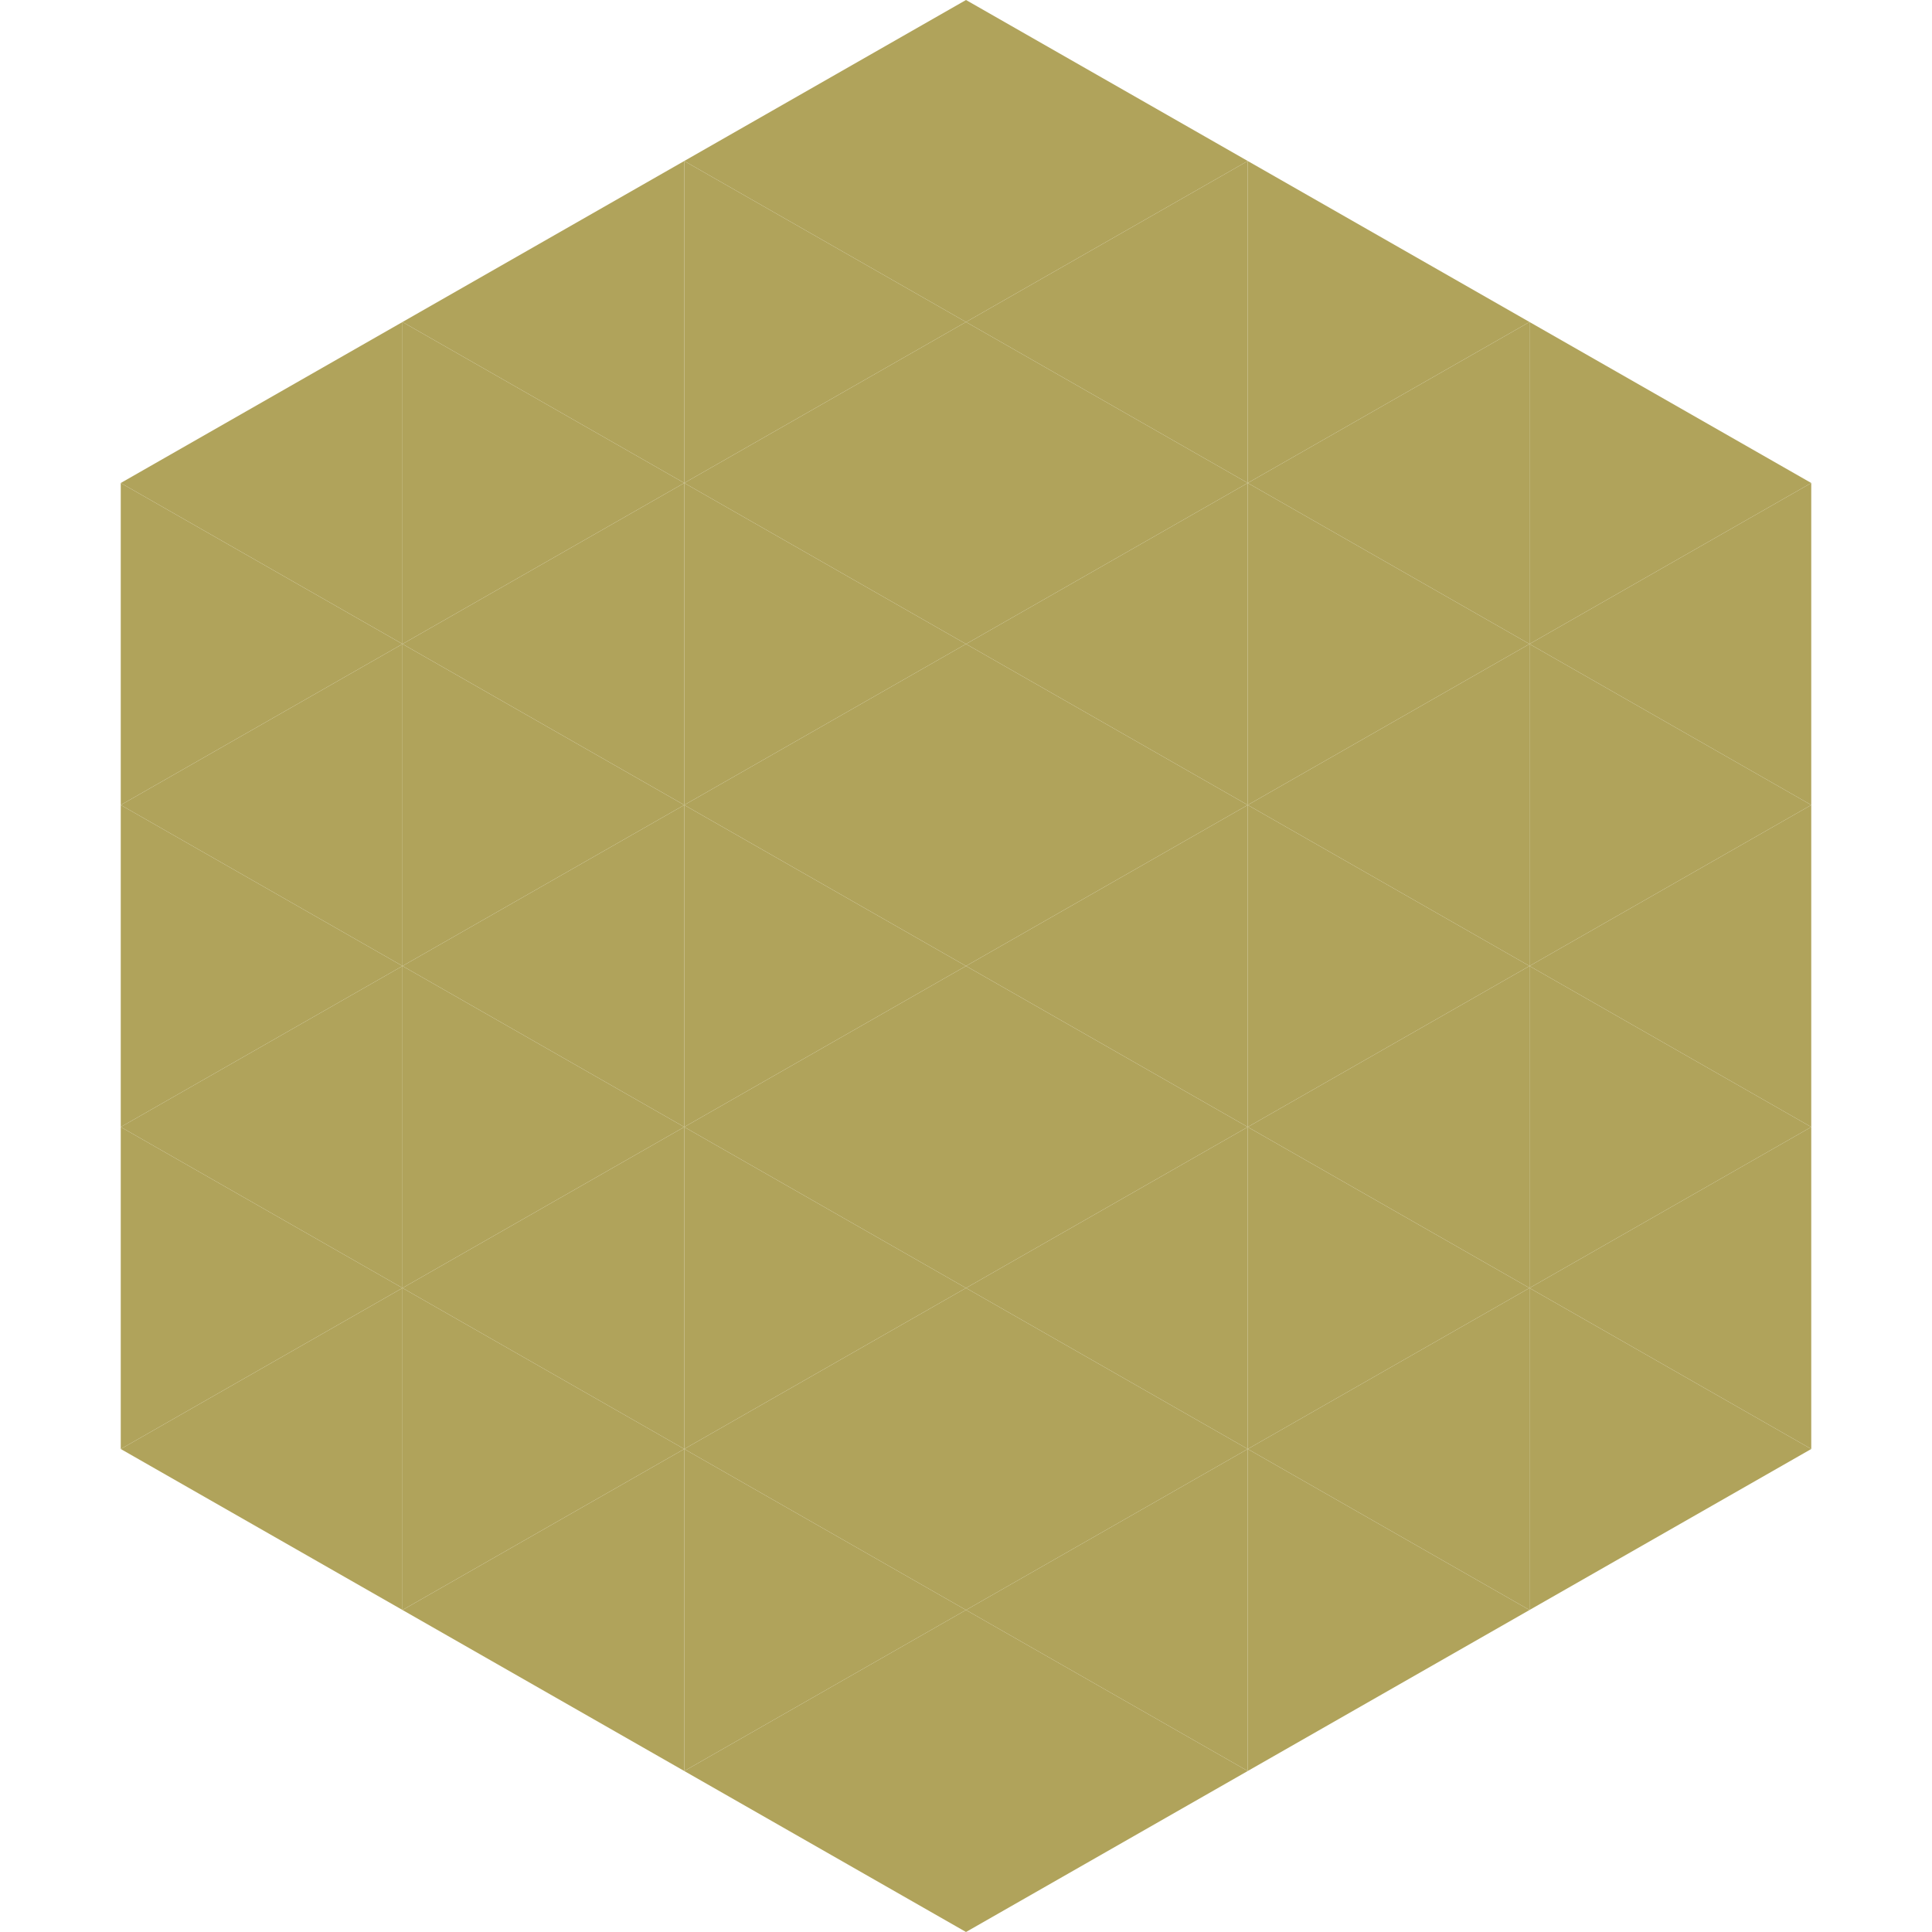
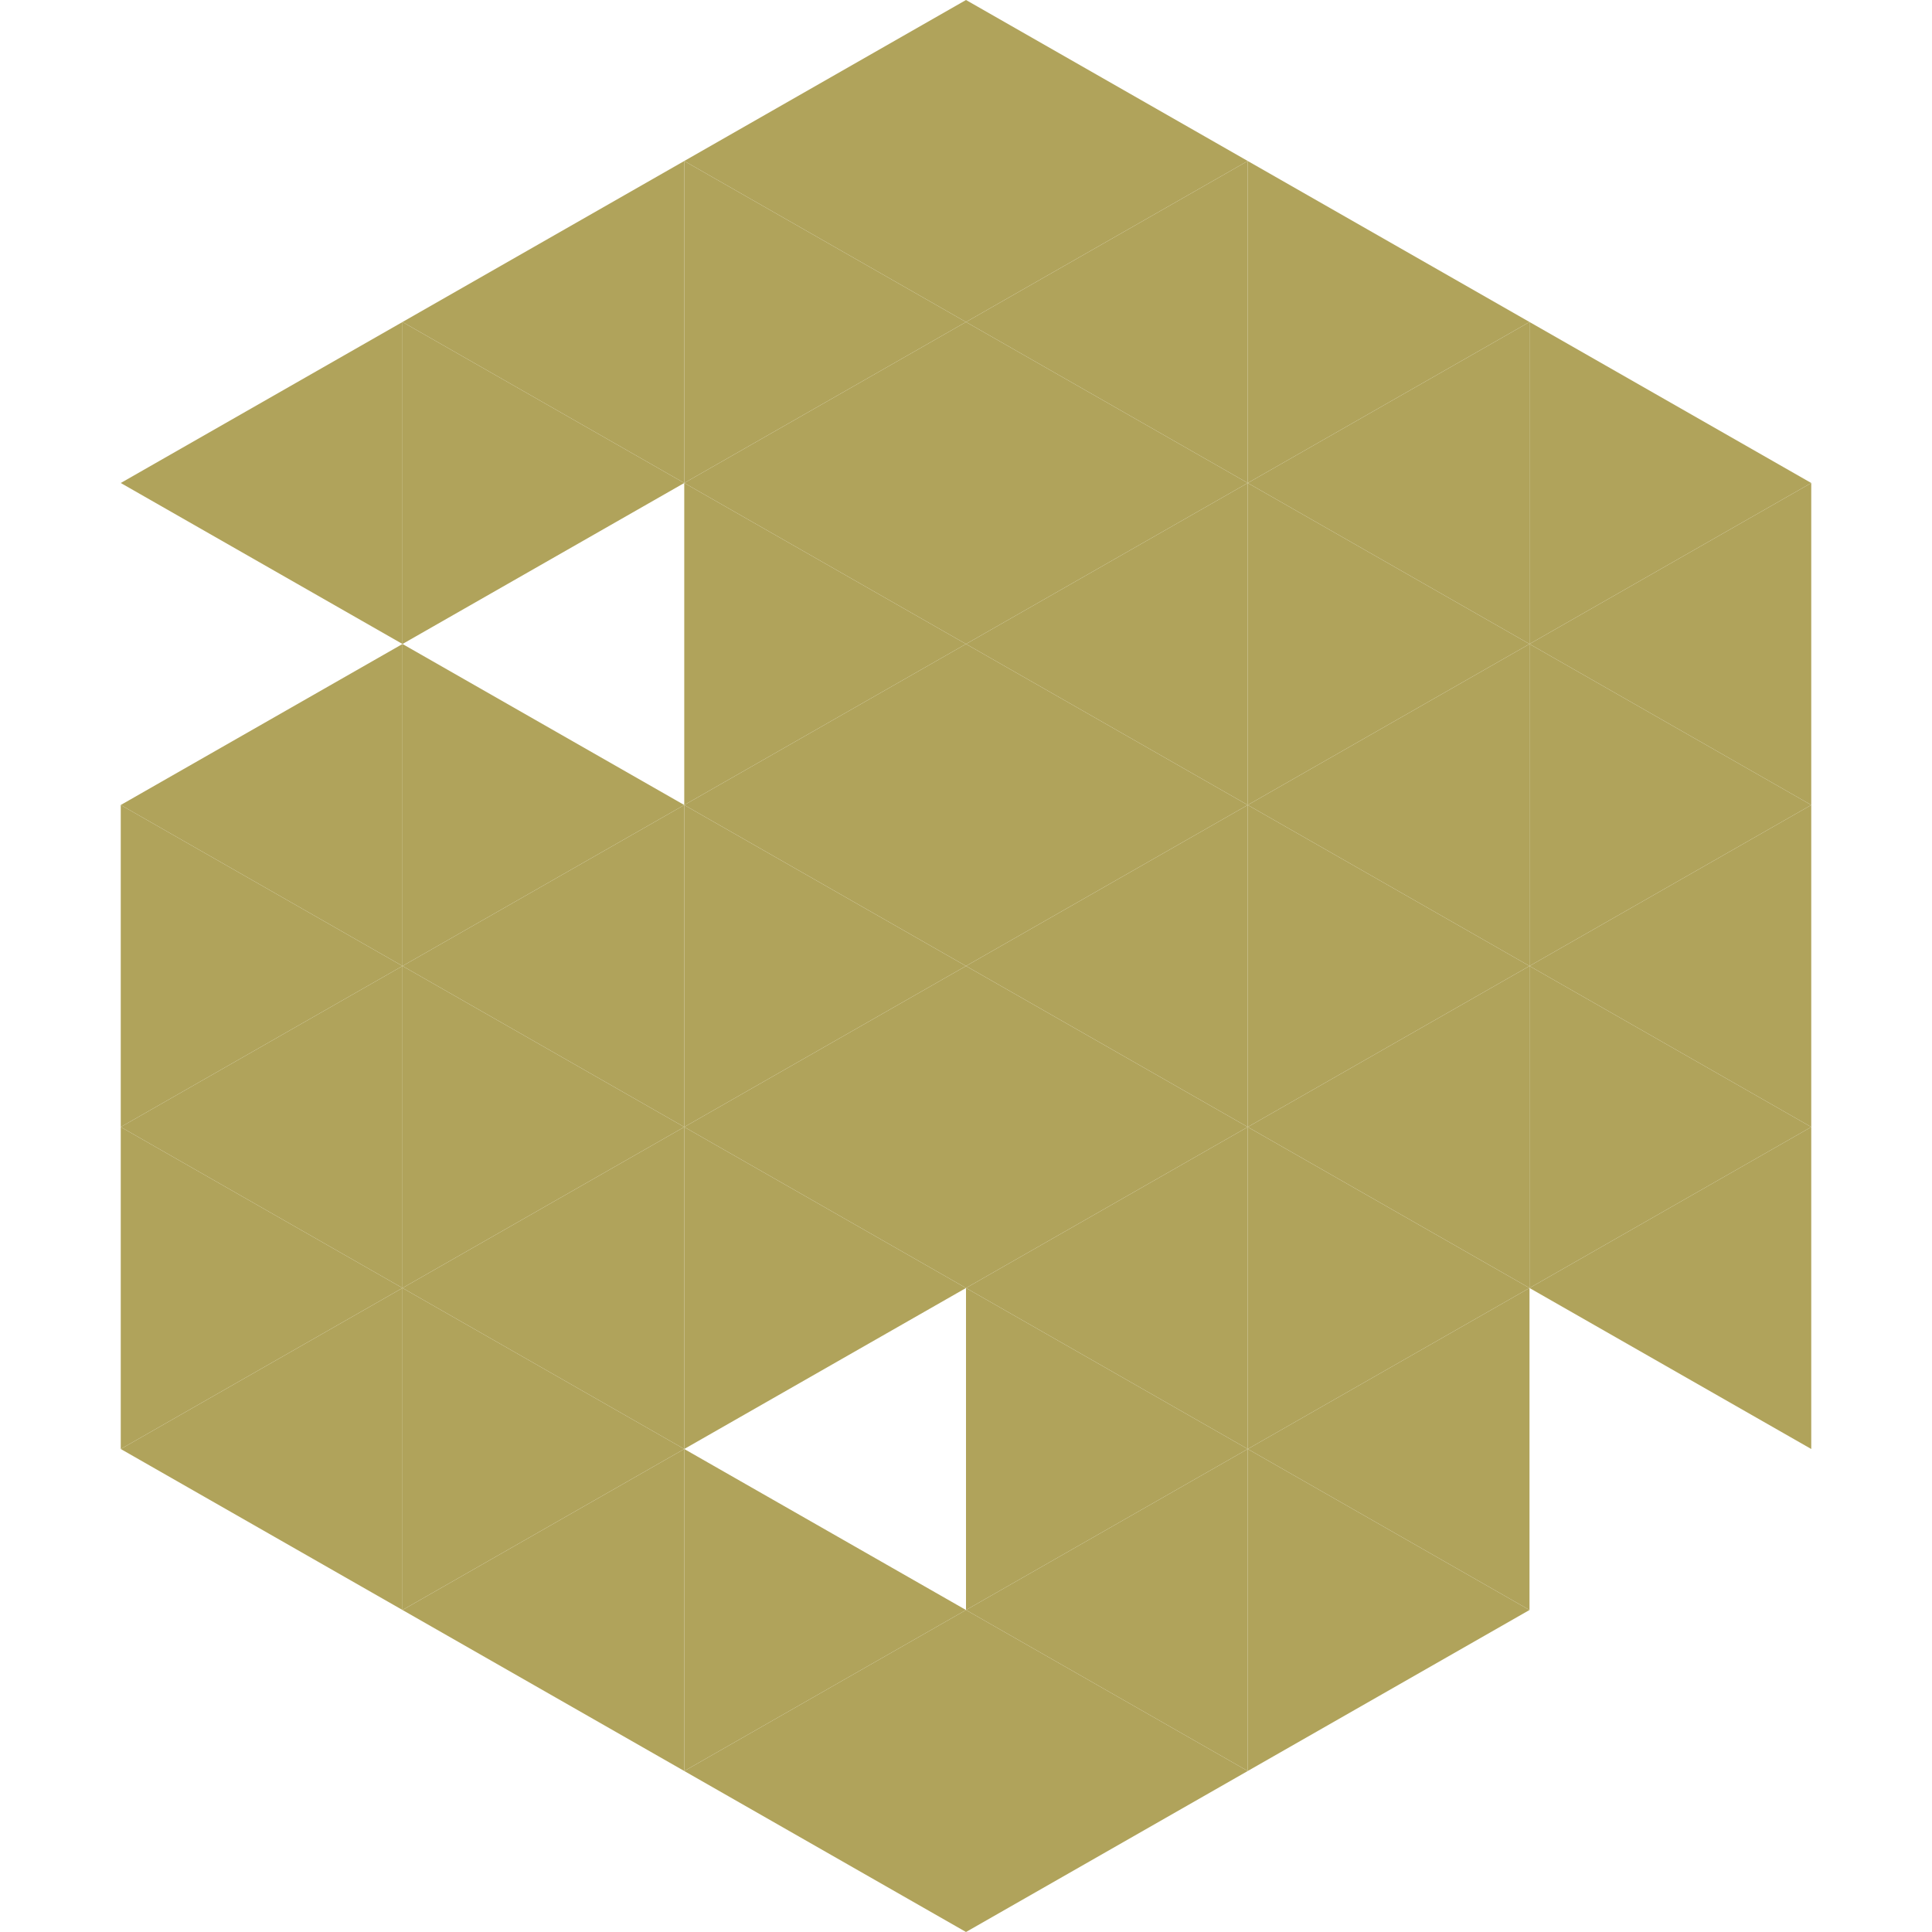
<svg xmlns="http://www.w3.org/2000/svg" width="240" height="240">
  <polygon points="50,40 15,60 50,80" style="fill:rgb(176,163,91)" />
  <polygon points="190,40 225,60 190,80" style="fill:rgb(176,163,91)" />
-   <polygon points="15,60 50,80 15,100" style="fill:rgb(176,163,91)" />
  <polygon points="225,60 190,80 225,100" style="fill:rgb(176,163,91)" />
  <polygon points="50,80 15,100 50,120" style="fill:rgb(176,163,91)" />
  <polygon points="190,80 225,100 190,120" style="fill:rgb(176,163,91)" />
  <polygon points="15,100 50,120 15,140" style="fill:rgb(176,163,91)" />
  <polygon points="225,100 190,120 225,140" style="fill:rgb(176,163,91)" />
  <polygon points="50,120 15,140 50,160" style="fill:rgb(176,163,91)" />
  <polygon points="190,120 225,140 190,160" style="fill:rgb(176,163,91)" />
  <polygon points="15,140 50,160 15,180" style="fill:rgb(176,163,91)" />
  <polygon points="225,140 190,160 225,180" style="fill:rgb(176,163,91)" />
  <polygon points="50,160 15,180 50,200" style="fill:rgb(176,163,91)" />
-   <polygon points="190,160 225,180 190,200" style="fill:rgb(176,163,91)" />
  <polygon points="15,180 50,200 15,220" style="fill:rgb(255,255,255); fill-opacity:0" />
  <polygon points="225,180 190,200 225,220" style="fill:rgb(255,255,255); fill-opacity:0" />
  <polygon points="50,0 85,20 50,40" style="fill:rgb(255,255,255); fill-opacity:0" />
-   <polygon points="190,0 155,20 190,40" style="fill:rgb(255,255,255); fill-opacity:0" />
  <polygon points="85,20 50,40 85,60" style="fill:rgb(176,163,91)" />
  <polygon points="155,20 190,40 155,60" style="fill:rgb(176,163,91)" />
  <polygon points="50,40 85,60 50,80" style="fill:rgb(176,163,91)" />
  <polygon points="190,40 155,60 190,80" style="fill:rgb(176,163,91)" />
-   <polygon points="85,60 50,80 85,100" style="fill:rgb(176,163,91)" />
  <polygon points="155,60 190,80 155,100" style="fill:rgb(176,163,91)" />
  <polygon points="50,80 85,100 50,120" style="fill:rgb(176,163,91)" />
  <polygon points="190,80 155,100 190,120" style="fill:rgb(176,163,91)" />
  <polygon points="85,100 50,120 85,140" style="fill:rgb(176,163,91)" />
  <polygon points="155,100 190,120 155,140" style="fill:rgb(176,163,91)" />
  <polygon points="50,120 85,140 50,160" style="fill:rgb(176,163,91)" />
  <polygon points="190,120 155,140 190,160" style="fill:rgb(176,163,91)" />
  <polygon points="85,140 50,160 85,180" style="fill:rgb(176,163,91)" />
  <polygon points="155,140 190,160 155,180" style="fill:rgb(176,163,91)" />
  <polygon points="50,160 85,180 50,200" style="fill:rgb(176,163,91)" />
  <polygon points="190,160 155,180 190,200" style="fill:rgb(176,163,91)" />
  <polygon points="85,180 50,200 85,220" style="fill:rgb(176,163,91)" />
  <polygon points="155,180 190,200 155,220" style="fill:rgb(176,163,91)" />
  <polygon points="120,0 85,20 120,40" style="fill:rgb(176,163,91)" />
  <polygon points="120,0 155,20 120,40" style="fill:rgb(176,163,91)" />
  <polygon points="85,20 120,40 85,60" style="fill:rgb(176,163,91)" />
  <polygon points="155,20 120,40 155,60" style="fill:rgb(176,163,91)" />
  <polygon points="120,40 85,60 120,80" style="fill:rgb(176,163,91)" />
  <polygon points="120,40 155,60 120,80" style="fill:rgb(176,163,91)" />
  <polygon points="85,60 120,80 85,100" style="fill:rgb(176,163,91)" />
  <polygon points="155,60 120,80 155,100" style="fill:rgb(176,163,91)" />
  <polygon points="120,80 85,100 120,120" style="fill:rgb(176,163,91)" />
  <polygon points="120,80 155,100 120,120" style="fill:rgb(176,163,91)" />
  <polygon points="85,100 120,120 85,140" style="fill:rgb(176,163,91)" />
  <polygon points="155,100 120,120 155,140" style="fill:rgb(176,163,91)" />
  <polygon points="120,120 85,140 120,160" style="fill:rgb(176,163,91)" />
  <polygon points="120,120 155,140 120,160" style="fill:rgb(176,163,91)" />
  <polygon points="85,140 120,160 85,180" style="fill:rgb(176,163,91)" />
  <polygon points="155,140 120,160 155,180" style="fill:rgb(176,163,91)" />
-   <polygon points="120,160 85,180 120,200" style="fill:rgb(176,163,91)" />
  <polygon points="120,160 155,180 120,200" style="fill:rgb(176,163,91)" />
  <polygon points="85,180 120,200 85,220" style="fill:rgb(176,163,91)" />
  <polygon points="155,180 120,200 155,220" style="fill:rgb(176,163,91)" />
  <polygon points="120,200 85,220 120,240" style="fill:rgb(176,163,91)" />
  <polygon points="120,200 155,220 120,240" style="fill:rgb(176,163,91)" />
  <polygon points="85,220 120,240 85,260" style="fill:rgb(255,255,255); fill-opacity:0" />
  <polygon points="155,220 120,240 155,260" style="fill:rgb(255,255,255); fill-opacity:0" />
</svg>